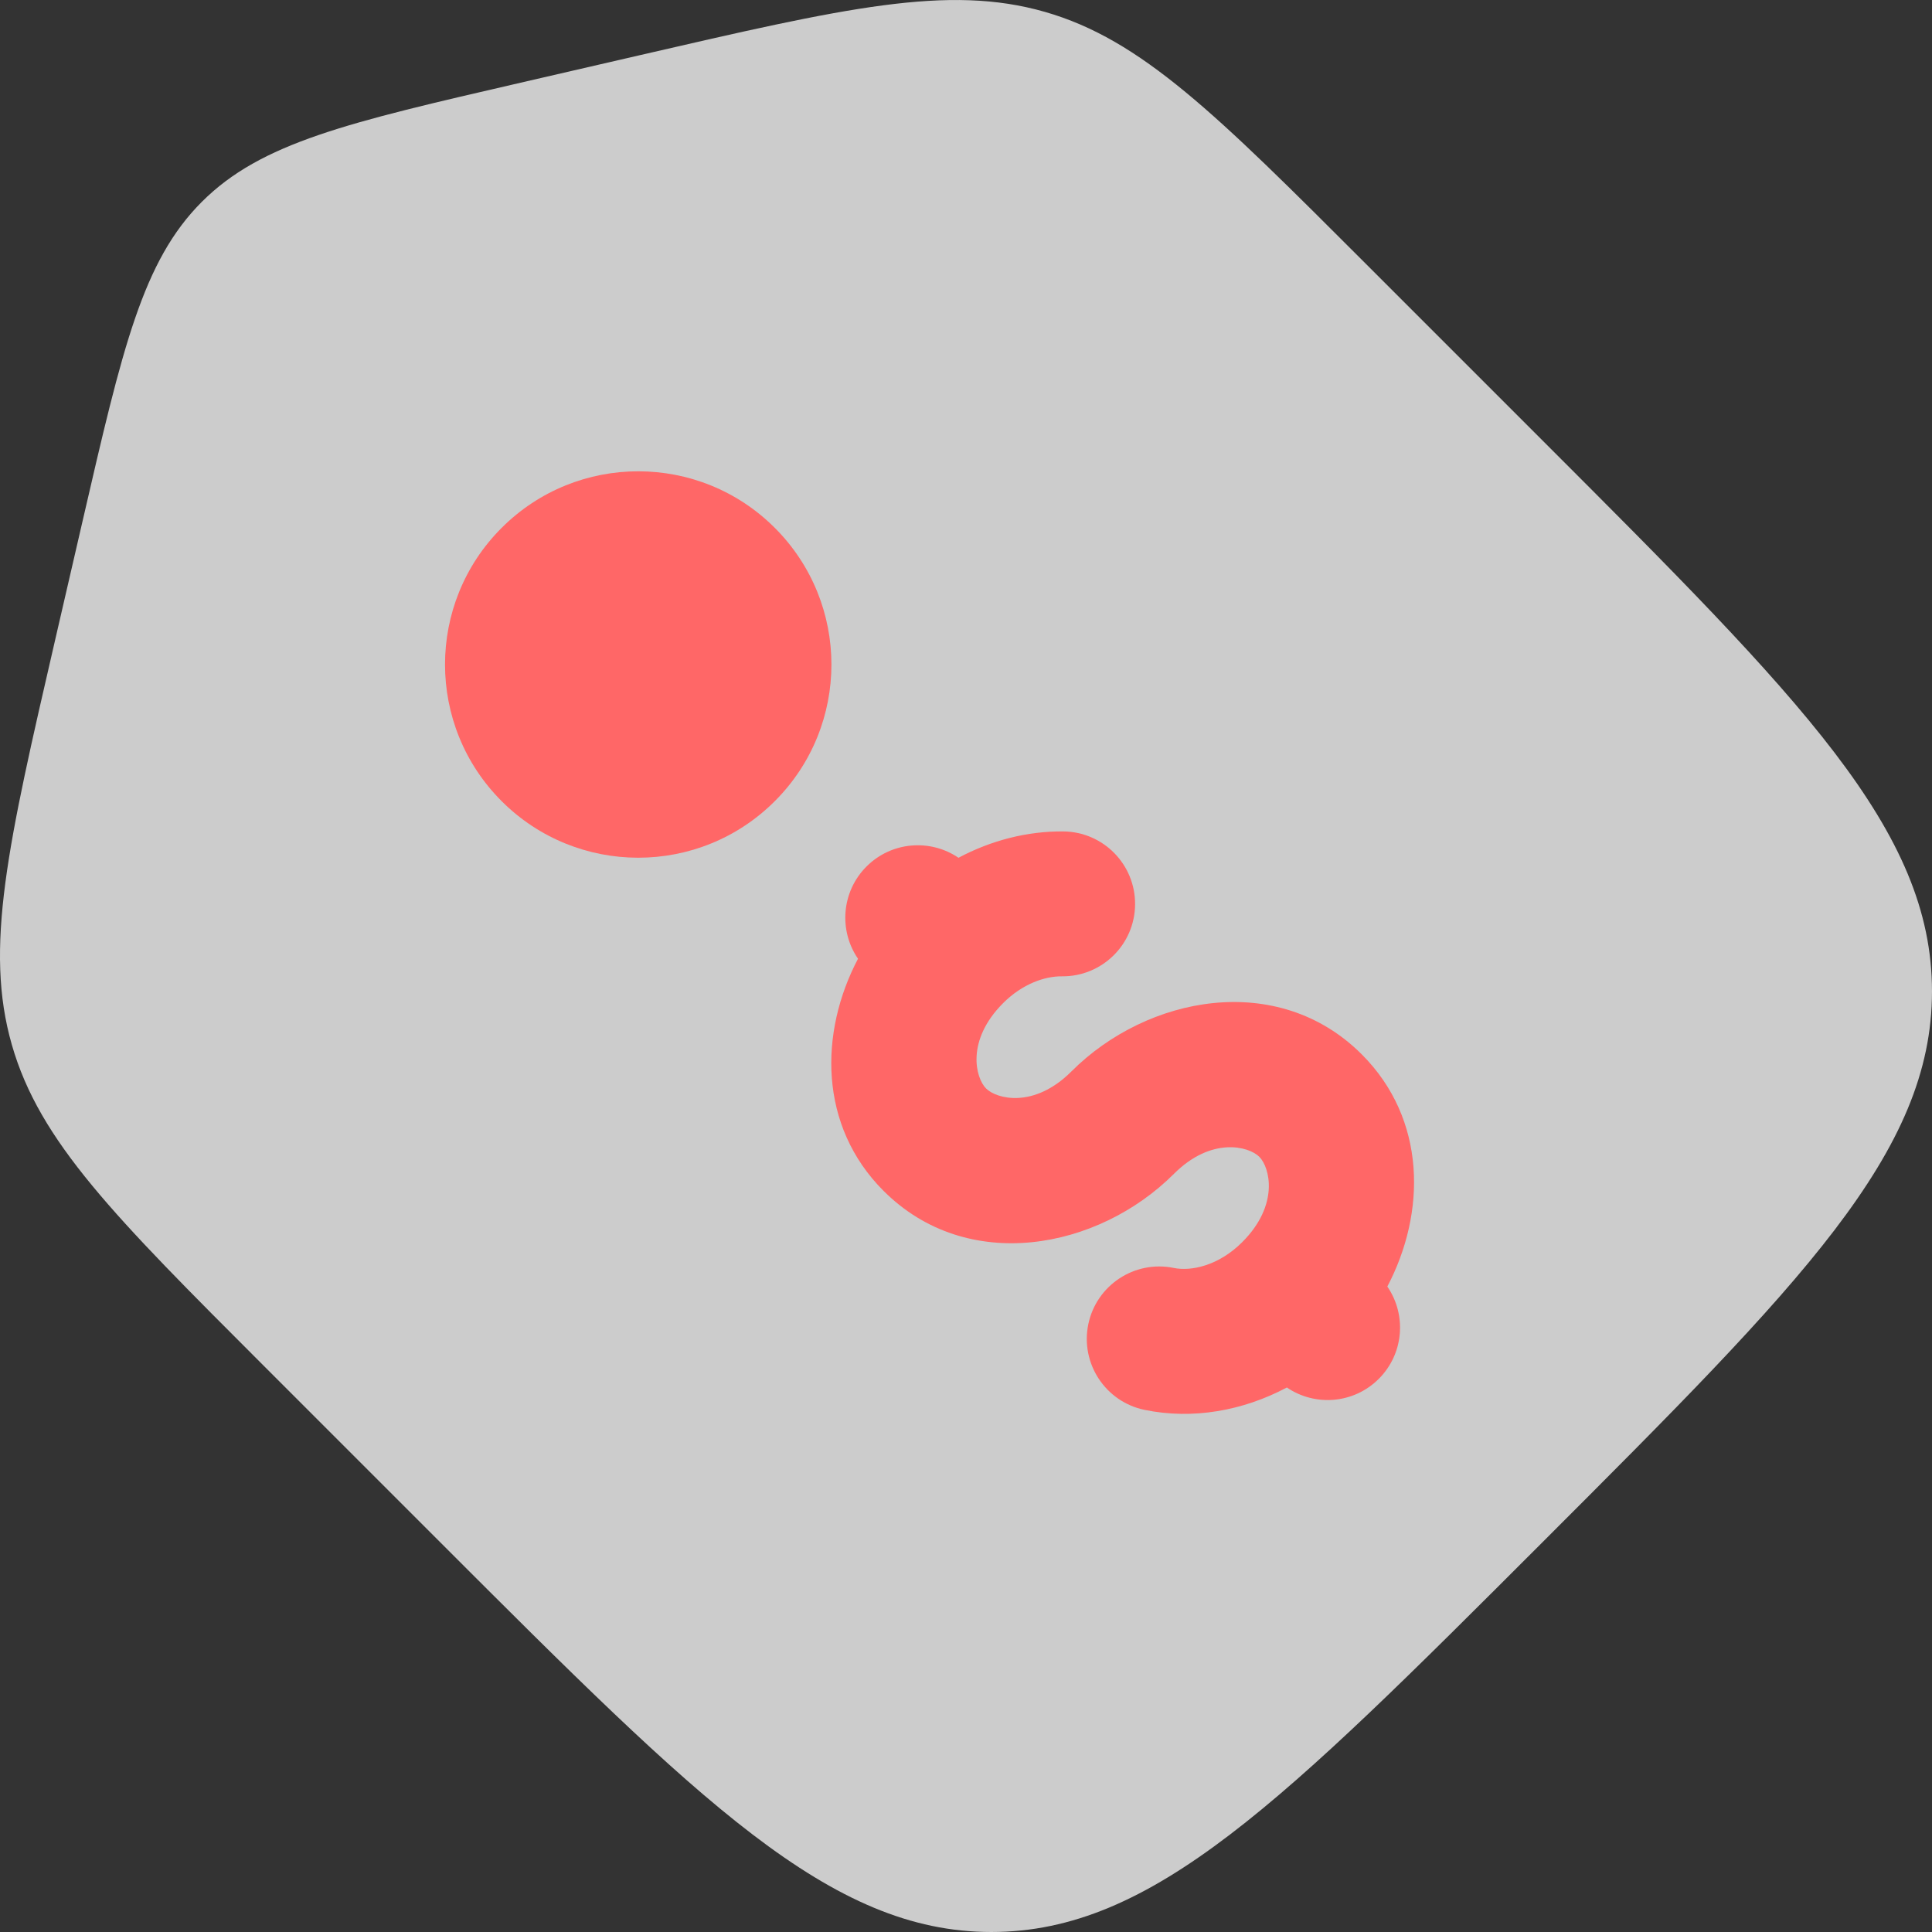
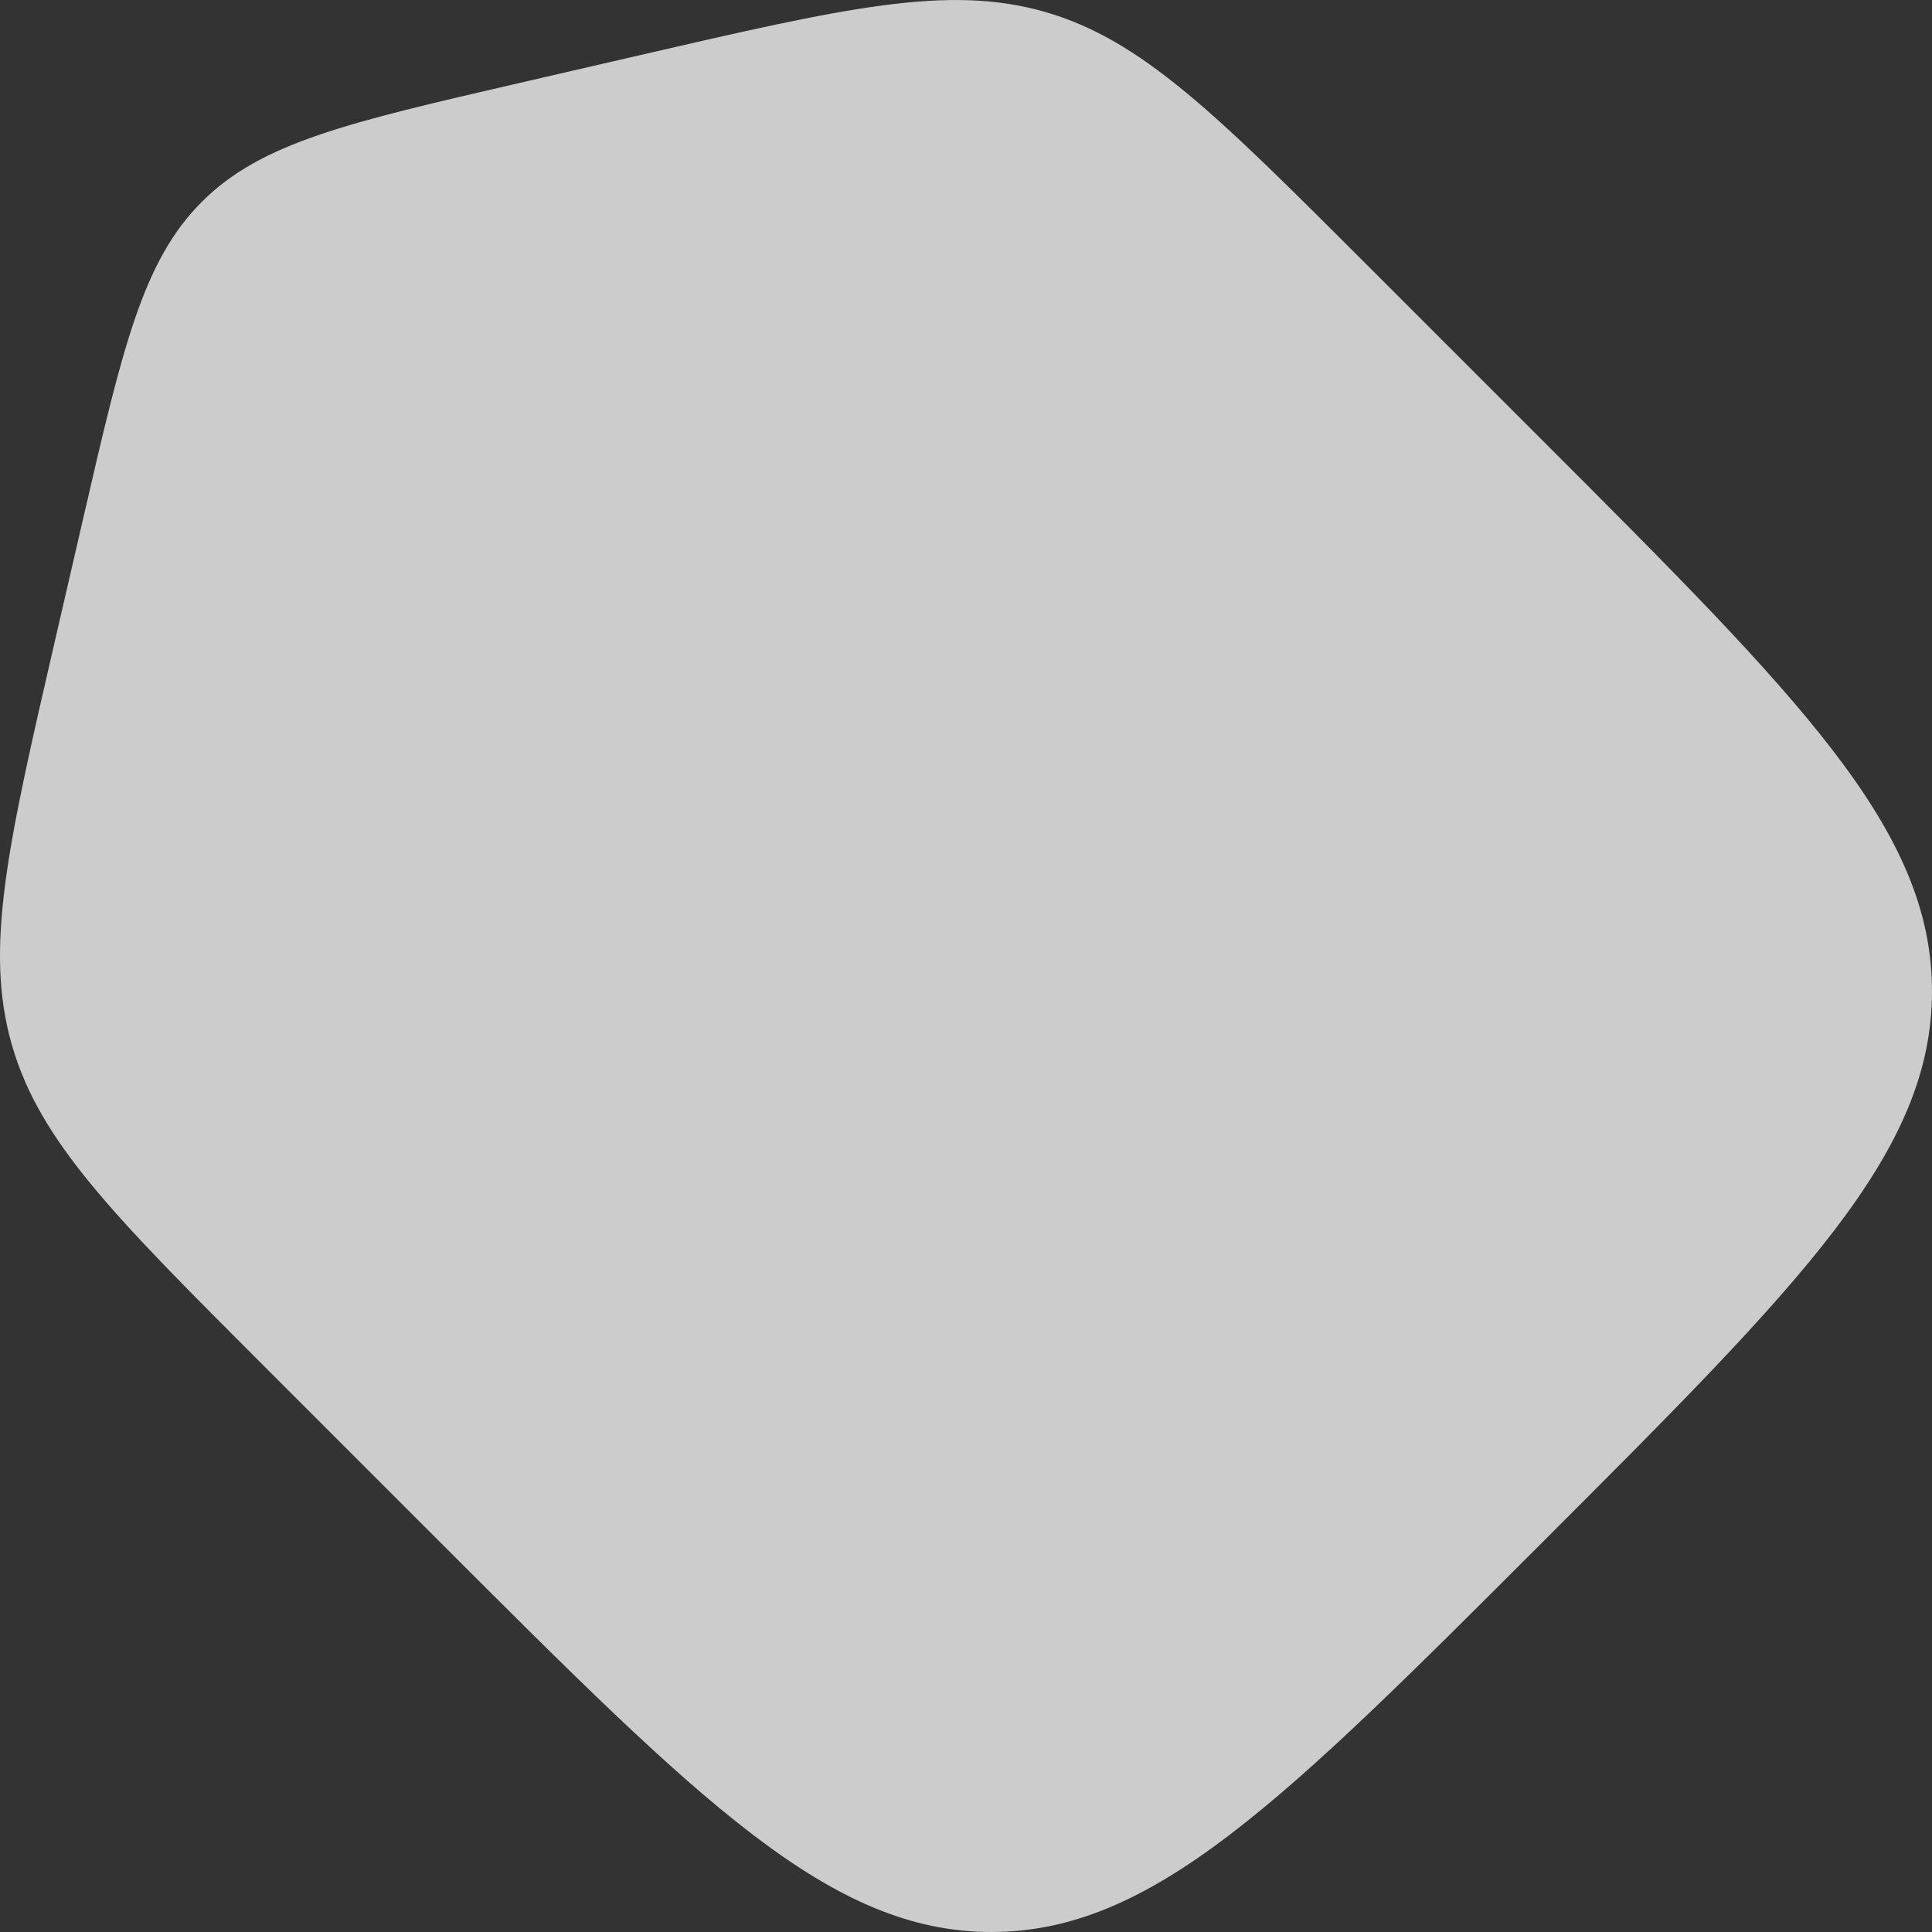
<svg xmlns="http://www.w3.org/2000/svg" id="Camada_1" width="666.67" height="666.67" viewBox="0 0 666.67 666.67">
  <rect x="0" y="0" width="666.67" height="666.67" fill="#333333" stroke="none" />
  <defs>
    <style>      .cls-1 {        fill: #ff6767;      }      .cls-2 {        fill: #fff;        isolation: isolate;        opacity: .75;      }    </style>
  </defs>
  <path class="cls-2" d="M532.22,151.94l-60.99-60.99h0c-51.52-51.52-77.28-77.28-110.7-86.86-33.42-9.58-68.92-1.39-139.91,14.99l-40.94,9.45c-59.73,13.78-89.59,20.67-110.04,41.12-20.45,20.45-27.34,50.31-41.12,110.04h0l-9.45,40.94C2.69,291.62-5.5,327.11,4.09,360.53c9.58,33.42,35.34,59.18,86.86,110.7l60.99,60.99h0c89.63,89.63,134.45,134.45,190.14,134.45s100.51-44.82,190.14-134.45h0c89.63-89.63,134.45-134.45,134.45-190.14s-44.82-100.51-134.45-190.14h0Z" />
-   <path class="cls-1" d="M304.9,410.95c-22.43-22.43-22.24-54.62-8.83-80.12-6.7-9.74-5.72-23.17,2.94-31.83,8.63-8.63,22-9.63,31.73-3.01,11.33-6.02,23.77-9.21,36.18-9.09,13.81.13,24.89,11.43,24.76,25.24-.13,13.81-11.43,24.89-25.24,24.76-5.9-.06-13.65,2.59-20.29,9.24-12.92,12.92-9.52,25.83-5.89,29.46,3.63,3.63,16.55,7.02,29.46-5.89,26.13-26.13,71.26-34.81,100.17-5.89,22.43,22.43,22.24,54.62,8.83,80.13,6.7,9.74,5.73,23.17-2.93,31.83s-22,9.63-31.73,3c-15.23,8.09-32.55,11.13-49.07,7.73-13.52-2.78-22.23-15.99-19.46-29.52,2.78-13.52,16-22.23,29.52-19.46,5.9,1.22,15.42-.72,23.6-8.9,12.92-12.92,9.52-25.84,5.89-29.46-3.63-3.63-16.54-7.03-29.46,5.89-26.14,26.13-71.26,34.81-100.17,5.89Z" />
-   <path class="cls-1" d="M267.37,276.44c26.04-26.03,26.04-68.25,0-94.28-26.03-26.04-68.24-26.04-94.28,0s-26.03,68.25,0,94.28c26.04,26.04,68.25,26.04,94.28,0Z" />
</svg>